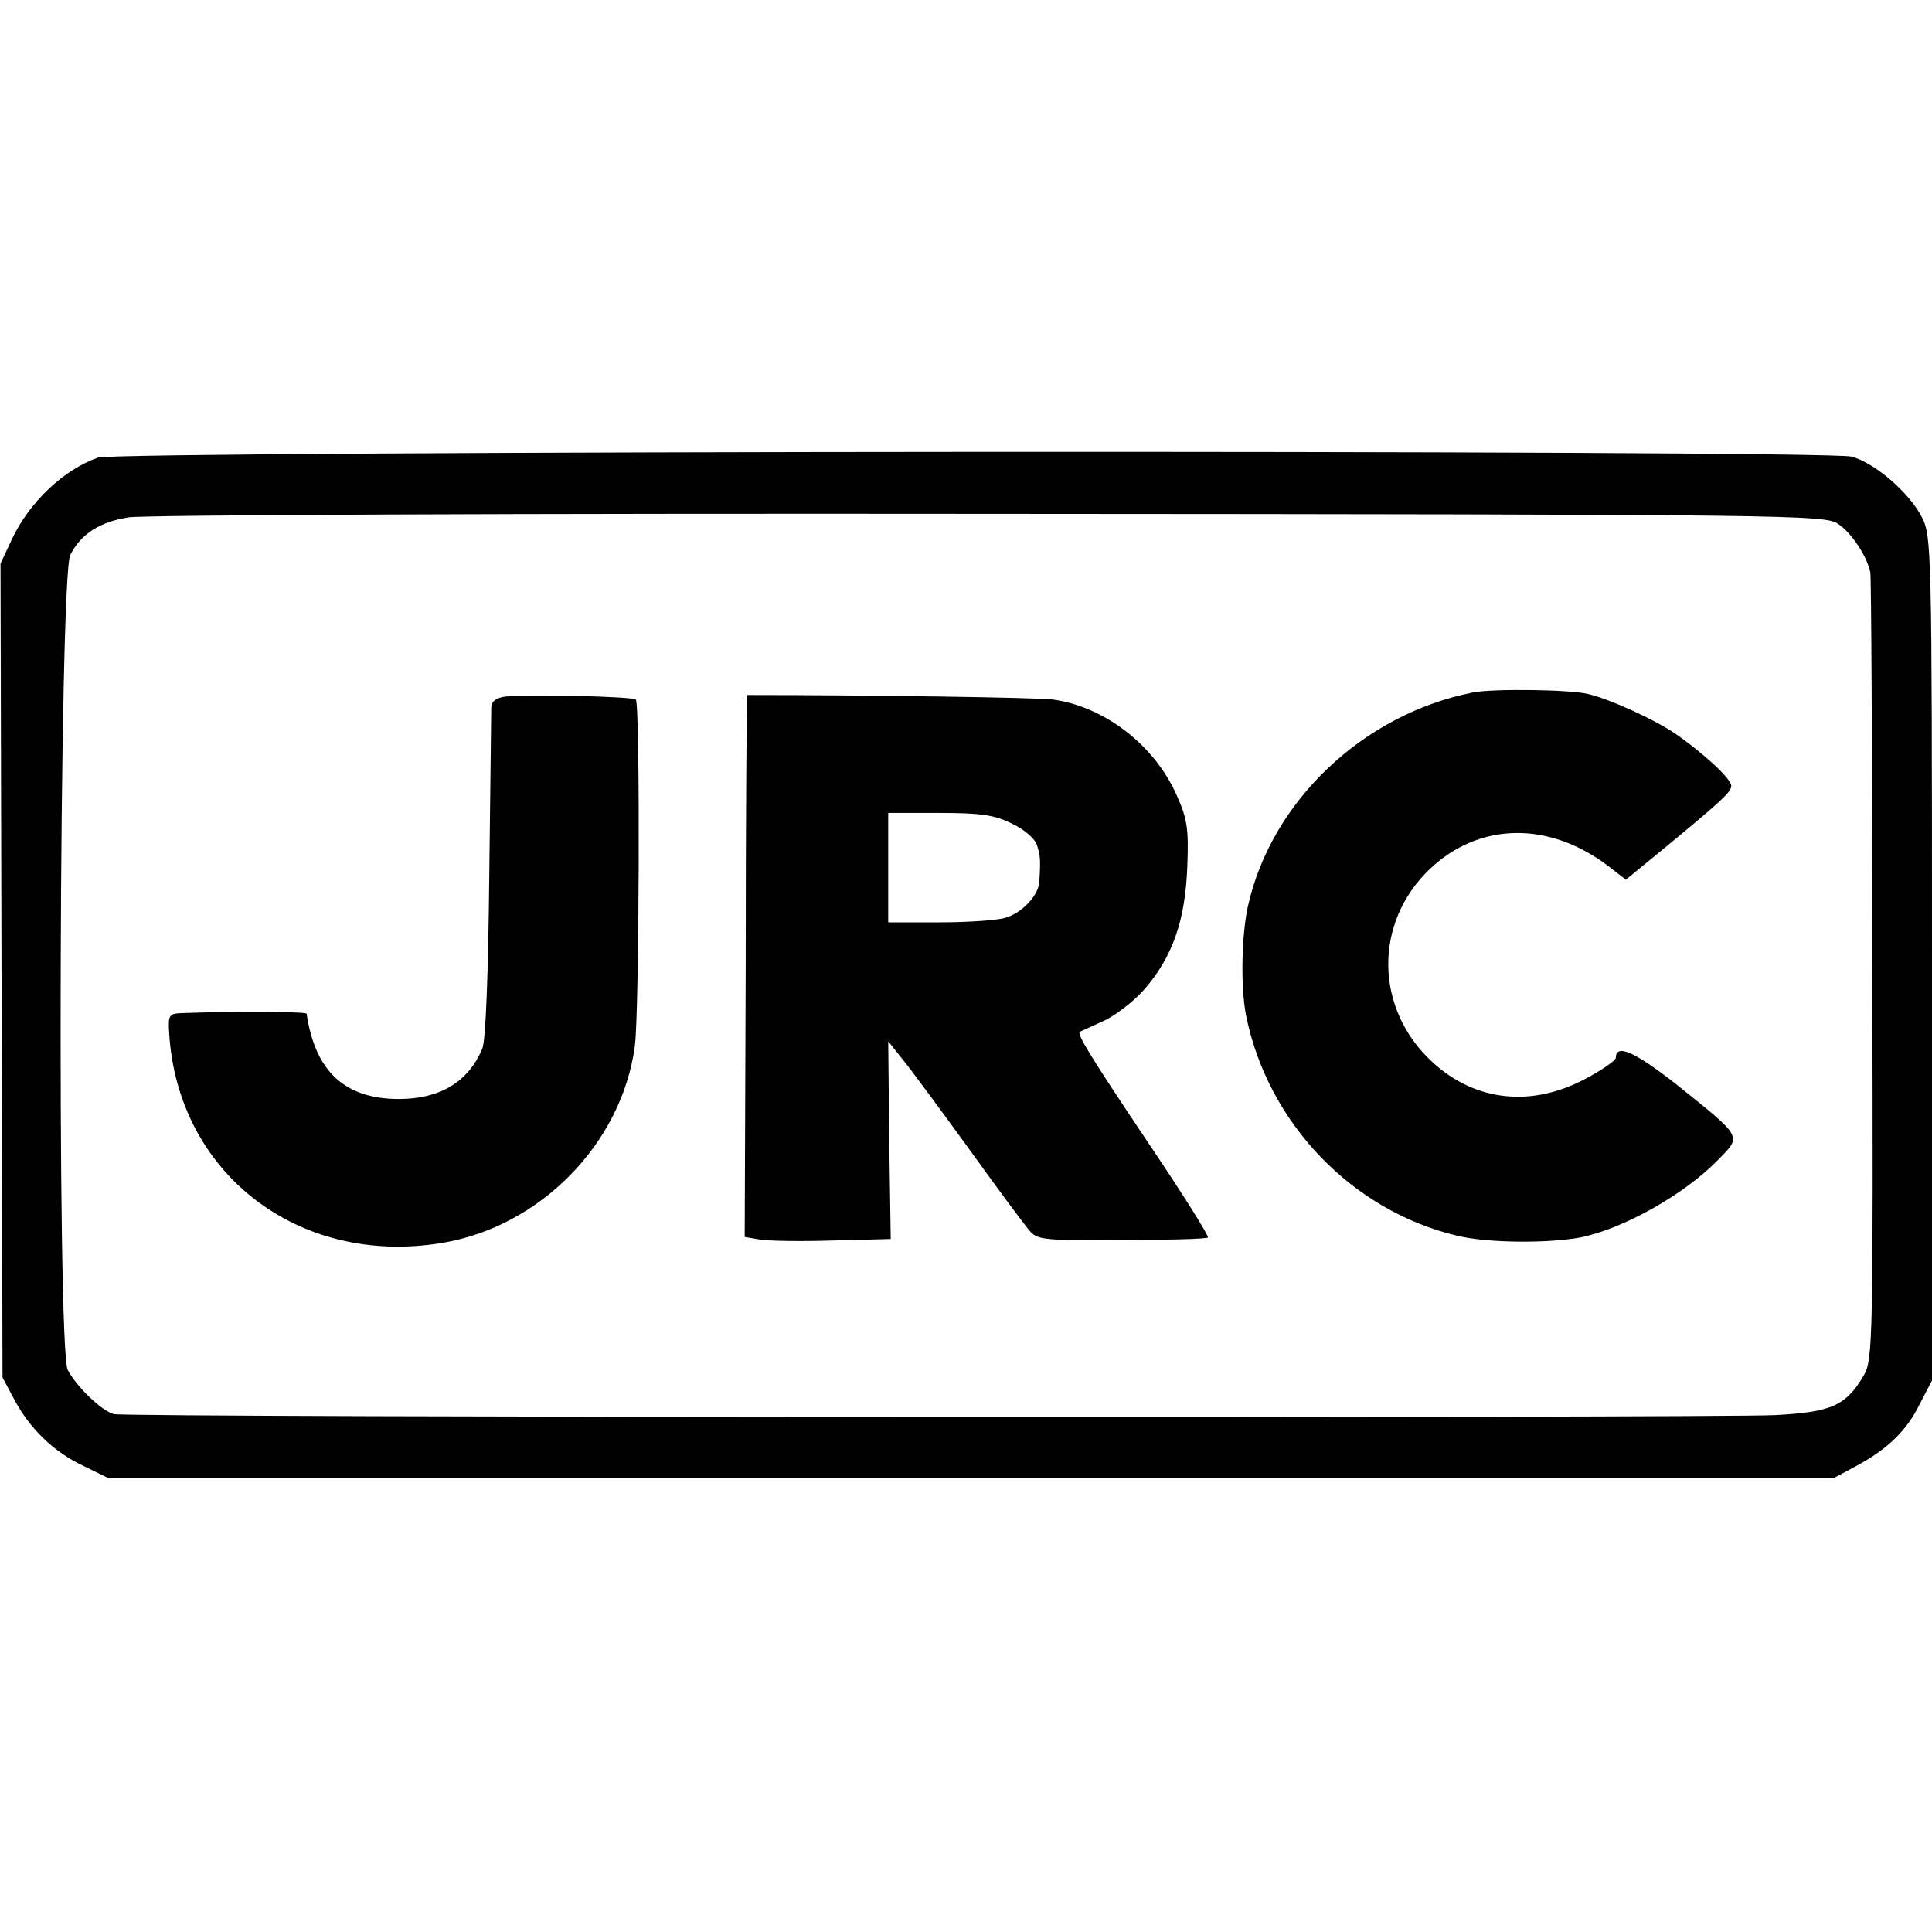
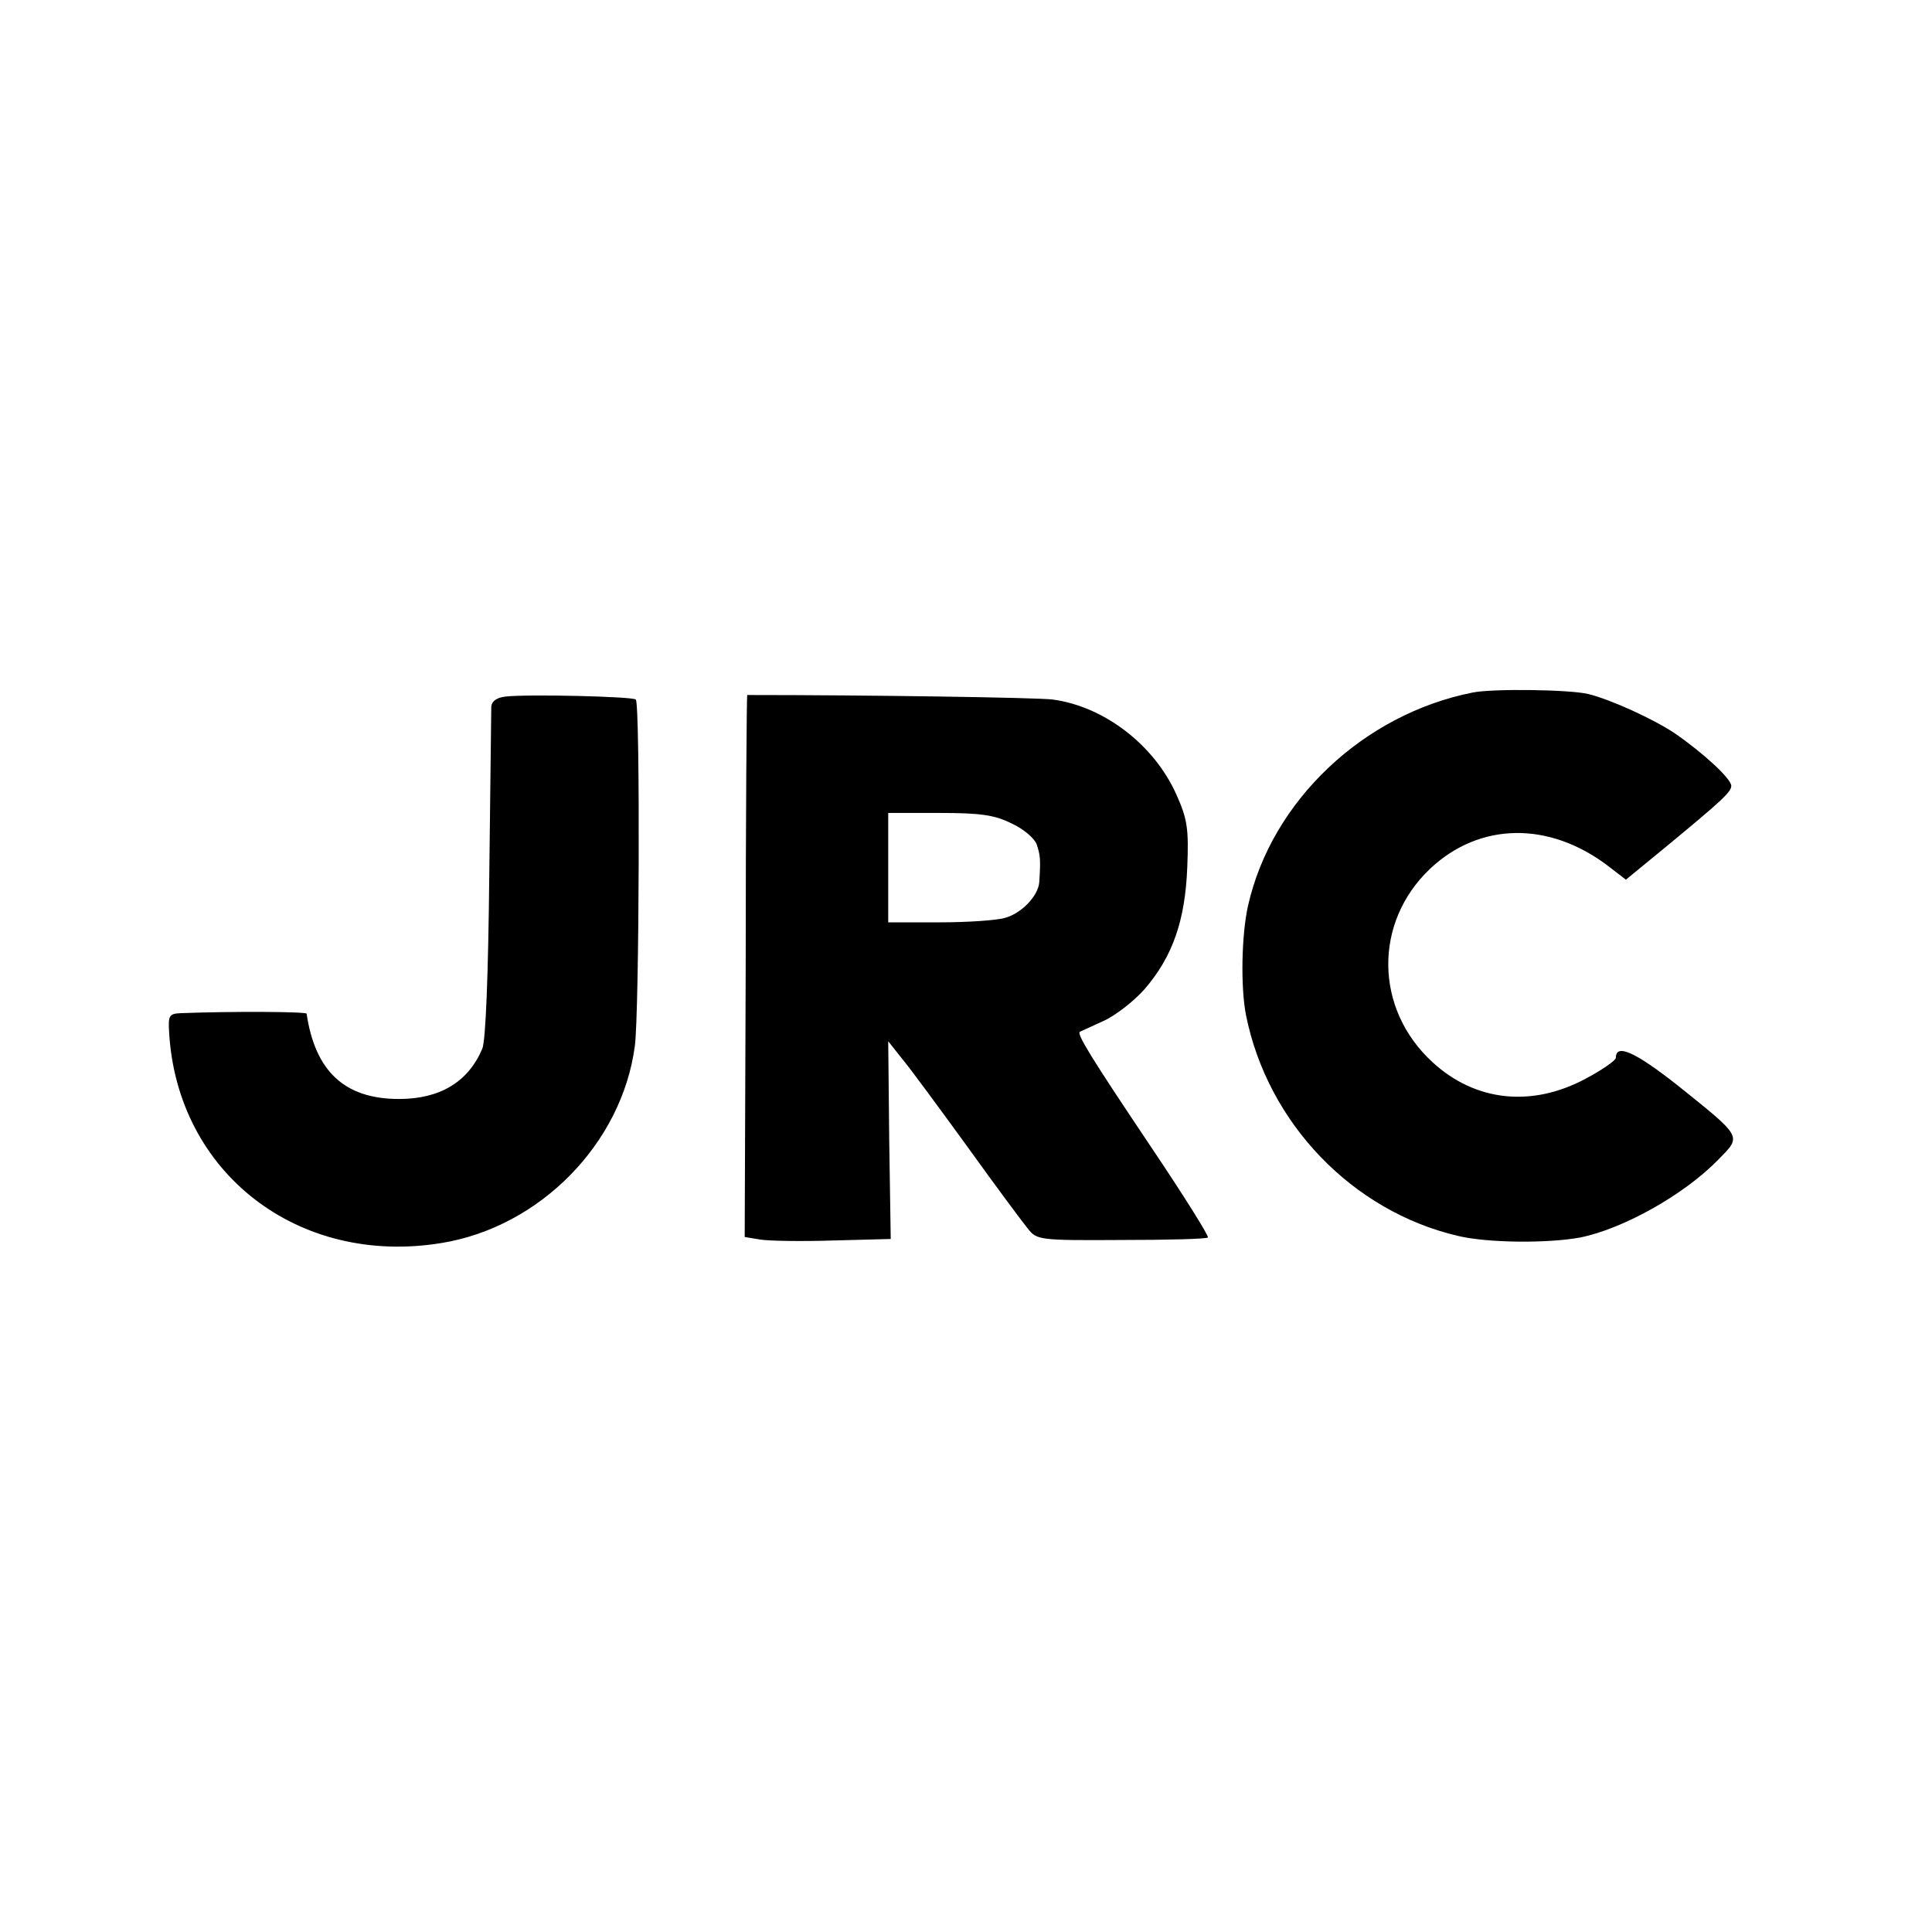
<svg xmlns="http://www.w3.org/2000/svg" version="1" width="513.333" height="513.333" viewBox="0 0 385 385">
-   <path d="M19.5 91.2c-6.8 2.4-13.6 8.8-17.1 16.2l-2.3 4.9.2 81.1.2 81.1 2.3 4.3c3.1 5.9 8 10.6 13.8 13.3l4.9 2.4h344l4.1-2.2c6.4-3.4 10.3-7.1 12.9-12.4l2.5-4.8V191c0-81.6-.1-84.2-2-87.9-2.5-4.9-9.3-10.8-14-12.1-5.2-1.4-345.5-1.2-349.5.2zm346.8 13.2c2.7 1.8 5.7 6.4 6.4 9.6.2.8.4 36.5.4 79.2.2 74.4.1 77.8-1.7 80.9-3.6 6.1-6.5 7.3-17.7 7.9-12.6.6-328.5.5-331-.2-2.4-.6-7.4-5.4-9.2-8.8-2.2-4.2-1.7-158.1.5-162.4 2.1-4.2 5.9-6.6 11.6-7.5 2.7-.5 79.8-.8 171.4-.7 161.2.1 166.6.2 169.3 2z" />
  <path d="M293.5 138c-21.8 4.3-40.1 21.6-44.8 42.5-1.3 5.8-1.5 16.2-.4 21.8 4.3 21.5 21.2 39.1 42.3 44 5.9 1.4 17.8 1.5 24.3.3 8.5-1.7 20.7-8.5 27.5-15.5 4.7-4.8 5-4.3-8.2-14.9-8.4-6.6-12.2-8.3-12.2-5.4 0 .5-2.7 2.4-6.1 4.2-10.7 5.7-21.9 4.5-30.4-3.3-11.6-10.6-11.8-27.8-.6-38.5 9.9-9.4 23.8-9.6 35.6-.6l3.5 2.7 7.8-6.4c11.4-9.4 13.2-11.1 13.2-12.3 0-1.4-5.5-6.5-11.3-10.5-4.2-2.8-12.7-6.7-17.2-7.8-3.7-.9-19-1.1-23-.3zM100.8 138.8c-1.8.2-2.8.9-2.9 2 0 .9-.2 16.1-.4 33.7-.2 19.4-.7 33-1.4 34.5-2.8 6.6-8.4 10-16.6 10-10.8 0-16.7-5.5-18.4-17-.1-.4-14.6-.5-25.1-.1-2.3.1-2.5.5-2.3 3.8 1.6 28 25.7 46.7 54.3 42 19.6-3.2 35.9-19.8 38.5-39.2.9-6.1 1.1-68.3.2-69.1-.6-.6-21.3-1.1-25.9-.6zM148.9 138.5c-.1 0-.3 24.3-.3 54l-.2 54 3 .5c1.7.3 8.3.4 14.6.2l11.5-.3-.3-19.7-.2-19.7 2.7 3.4c1.6 1.9 7.4 9.8 13 17.5 5.6 7.8 11.1 15.2 12.1 16.4 1.8 2.3 2.2 2.4 18.6 2.3 9.3 0 17-.2 17.3-.5.3-.2-4.9-8.5-11.5-18.3-11.8-17.6-14.7-22.3-14-22.7.2-.1 2.2-1 4.6-2.1 2.3-1 6.1-3.9 8.3-6.4 5.6-6.5 8.1-13.7 8.5-24.4.3-7.5 0-9.5-2.1-14.2-4.4-10-14.4-17.7-24.7-19.1-3.2-.4-36.6-.9-60.9-.9zm52.7 25.6c2.4 1.1 4.6 3 5 4.2.7 2.1.8 3 .5 7.5-.2 2.7-3.5 6.2-6.8 7.1-1.6.5-7.5.9-13.1.9H177V162h10.2c8.2 0 11 .4 14.4 2.1z" />
</svg>